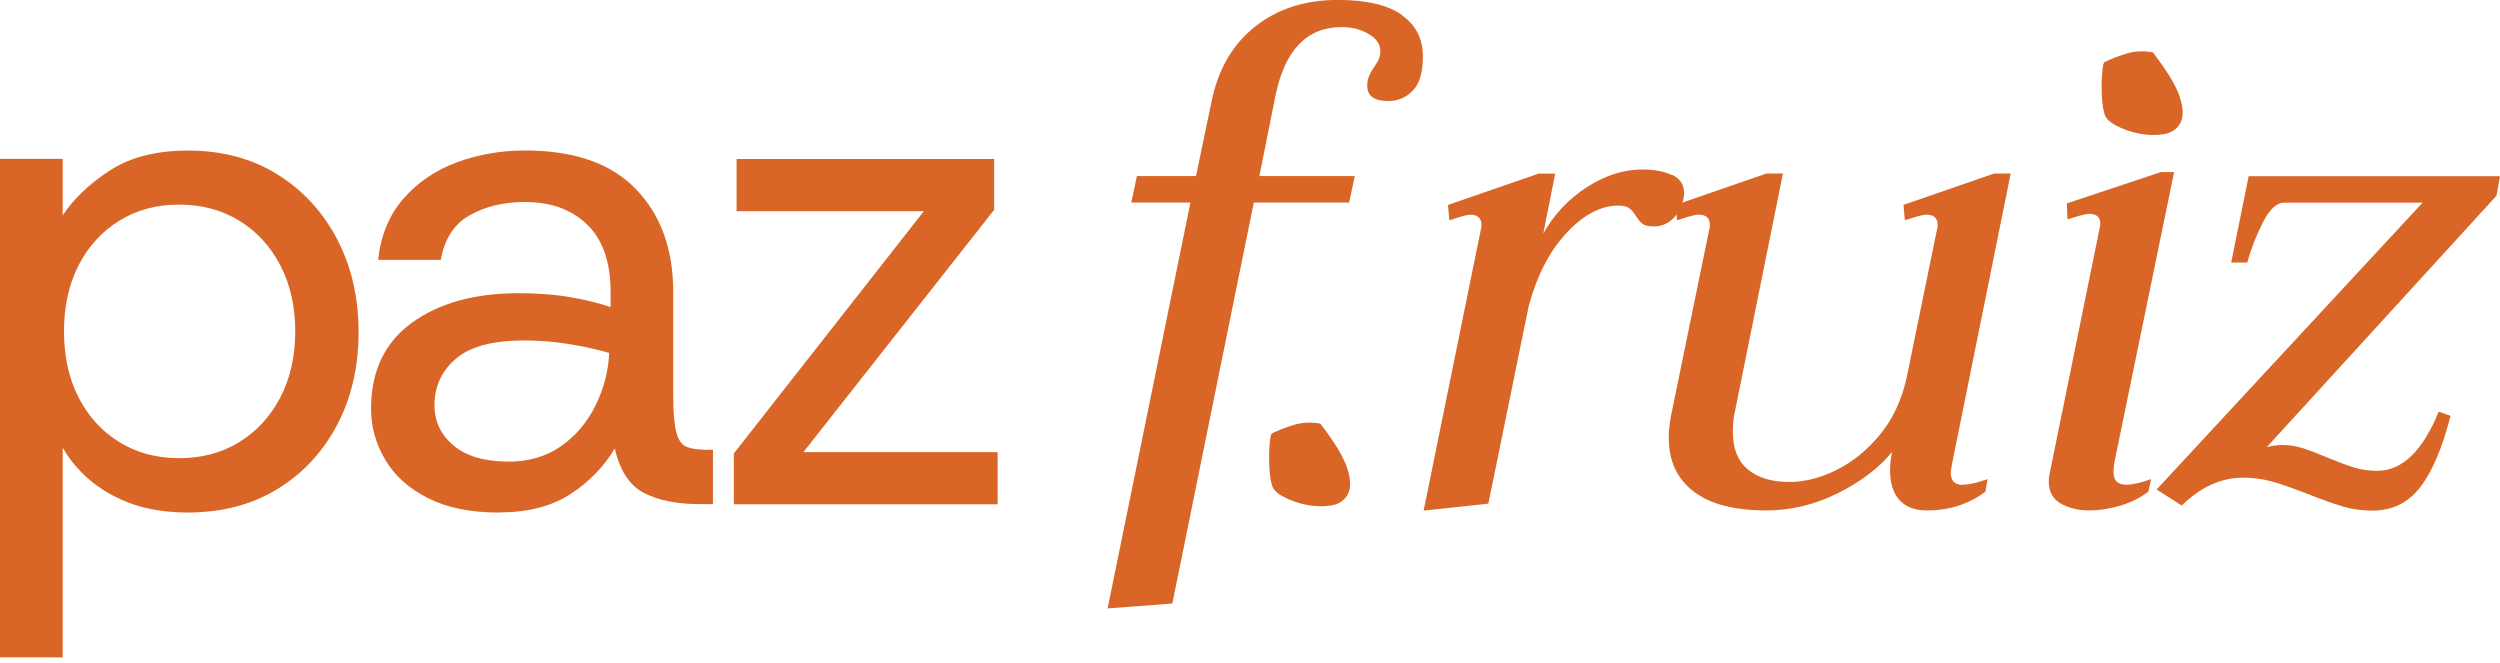
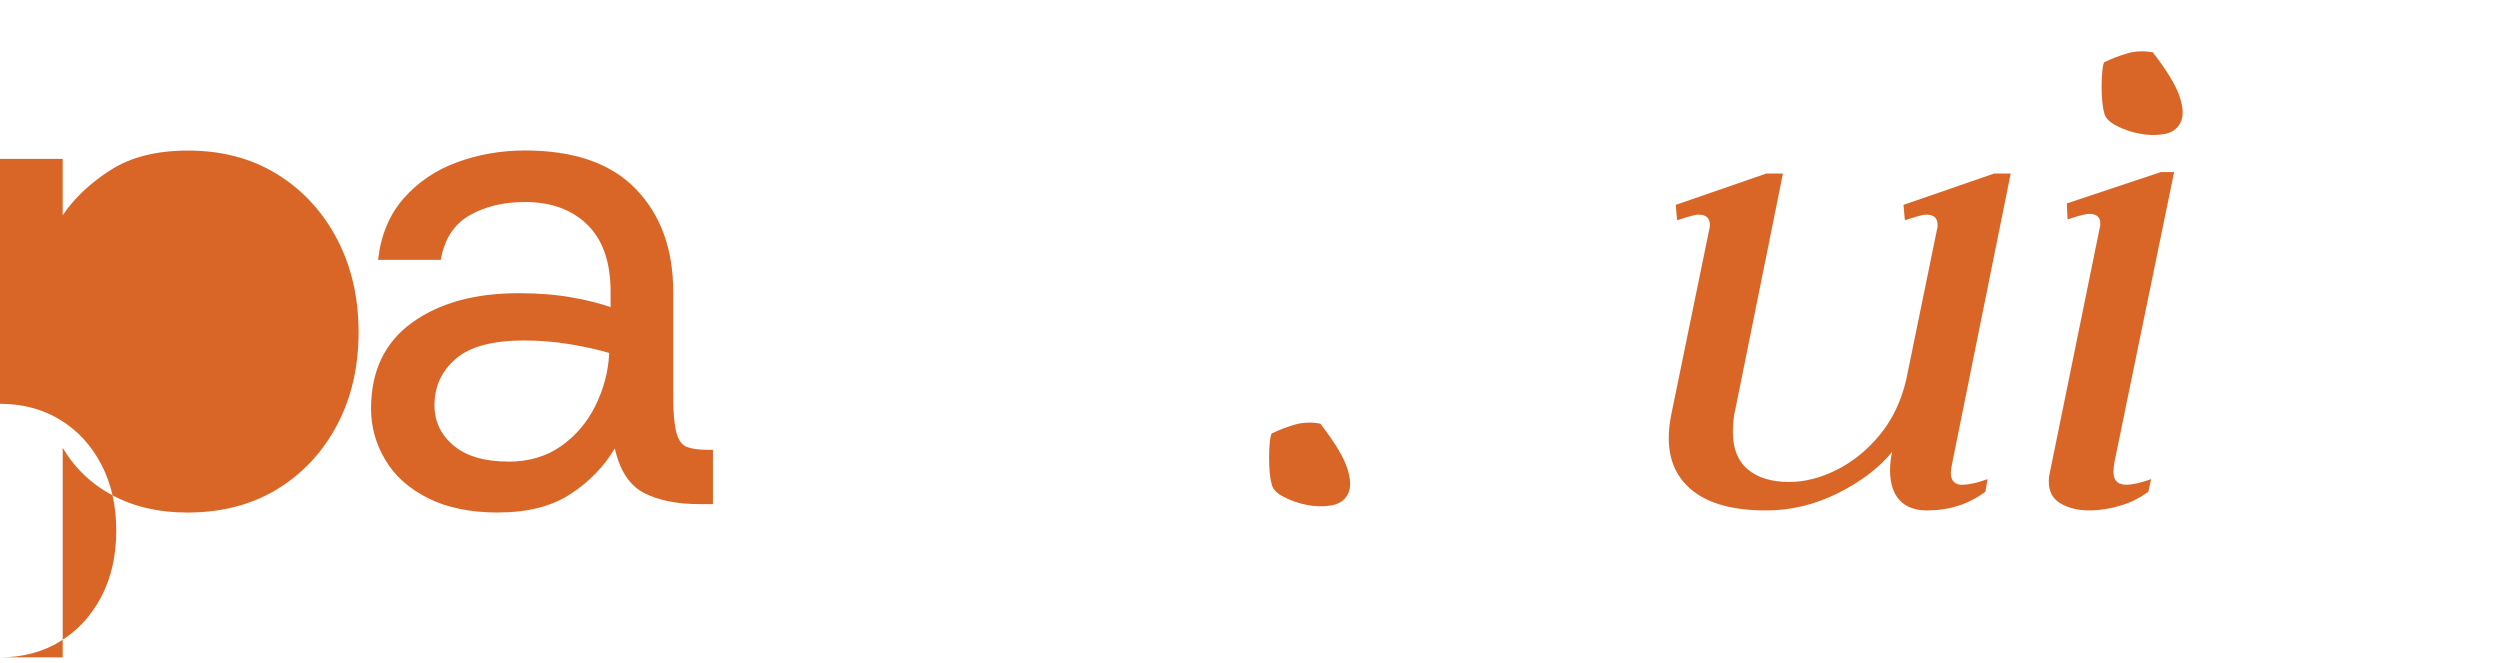
<svg xmlns="http://www.w3.org/2000/svg" id="Capa_1" data-name="Capa 1" viewBox="0 0 309 82">
  <defs>
    <style>      .cls-1 {        fill: #d96627;      }    </style>
  </defs>
-   <path class="cls-1" d="m0,81.25V19.64h7.75v6.97c1.38-2.06,3.32-3.92,5.85-5.55,2.52-1.64,5.74-2.45,9.64-2.45,4.19,0,7.86.97,11.01,2.92,3.15,1.95,5.62,4.62,7.4,8,1.78,3.39,2.67,7.23,2.67,11.53s-.89,8.13-2.67,11.49c-1.78,3.36-4.25,6-7.4,7.92-3.16,1.92-6.86,2.88-11.1,2.88-3.5,0-6.57-.7-9.21-2.11-2.64-1.4-4.7-3.37-6.19-5.89v25.9H0Zm22.12-24.62c2.81,0,5.29-.66,7.44-1.98,2.15-1.32,3.84-3.15,5.08-5.51,1.23-2.35,1.85-5.08,1.85-8.18s-.62-5.82-1.85-8.18c-1.23-2.35-2.92-4.19-5.08-5.51-2.15-1.32-4.64-1.98-7.44-1.98s-5.21.66-7.36,1.98c-2.15,1.32-3.83,3.16-5.04,5.51-1.21,2.35-1.81,5.08-1.81,8.18s.6,5.82,1.81,8.18c1.21,2.35,2.88,4.19,5.04,5.51,2.15,1.32,4.61,1.98,7.36,1.98Z" />
+   <path class="cls-1" d="m0,81.25V19.64h7.75v6.97c1.38-2.06,3.32-3.92,5.85-5.55,2.52-1.64,5.74-2.45,9.64-2.45,4.19,0,7.86.97,11.01,2.92,3.15,1.95,5.62,4.62,7.4,8,1.78,3.39,2.67,7.23,2.67,11.53s-.89,8.13-2.67,11.49c-1.78,3.36-4.25,6-7.4,7.92-3.16,1.92-6.86,2.88-11.1,2.88-3.5,0-6.57-.7-9.21-2.11-2.64-1.4-4.7-3.37-6.19-5.89v25.9H0Zc2.81,0,5.29-.66,7.44-1.98,2.15-1.32,3.84-3.15,5.08-5.51,1.23-2.35,1.85-5.08,1.85-8.18s-.62-5.82-1.85-8.18c-1.23-2.35-2.92-4.19-5.08-5.51-2.15-1.32-4.64-1.98-7.44-1.98s-5.21.66-7.36,1.98c-2.15,1.32-3.83,3.16-5.04,5.51-1.21,2.35-1.81,5.08-1.81,8.18s.6,5.82,1.81,8.18c1.21,2.35,2.88,4.19,5.04,5.51,2.15,1.32,4.61,1.98,7.36,1.98Z" />
  <path class="cls-1" d="m61.61,63.35c-3.44,0-6.34-.59-8.69-1.77-2.35-1.18-4.12-2.75-5.29-4.73-1.18-1.98-1.77-4.09-1.77-6.32,0-4.65,1.68-8.19,5.04-10.63,3.36-2.44,7.76-3.66,13.21-3.66,2.41,0,4.59.17,6.54.52,1.95.34,3.56.75,4.82,1.21v-1.89c0-3.67-.96-6.44-2.88-8.31-1.92-1.87-4.49-2.8-7.7-2.8-2.64,0-4.92.55-6.84,1.64-1.92,1.09-3.12,2.92-3.57,5.51h-7.75c.34-3.04,1.39-5.57,3.14-7.57,1.75-2.01,3.95-3.5,6.58-4.48,2.64-.97,5.45-1.47,8.43-1.47,6.08,0,10.66,1.59,13.72,4.78,3.07,3.18,4.61,7.41,4.61,12.7v12.82c0,2.06.13,3.58.39,4.56.26.97.7,1.58,1.34,1.8.63.23,1.49.34,2.58.34h.6v6.71h-1.64c-2.81,0-5.1-.46-6.88-1.38-1.78-.92-2.99-2.75-3.61-5.51-1.32,2.23-3.14,4.12-5.47,5.64-2.32,1.52-5.29,2.28-8.91,2.28h.01Zm1.21-6.29c2.52,0,4.69-.63,6.5-1.9,1.81-1.26,3.23-2.92,4.26-4.99,1.03-2.07,1.61-4.24,1.72-6.54-1.32-.4-2.92-.76-4.82-1.08-1.89-.31-3.79-.47-5.68-.47-3.9,0-6.73.76-8.48,2.28-1.75,1.52-2.62,3.43-2.62,5.72,0,2.01.79,3.67,2.36,4.99,1.58,1.32,3.83,1.98,6.75,1.98h0Z" />
-   <path class="cls-1" d="m90.7,62.33v-6.28l23.49-29.95h-23.15v-6.45h31.84v6.28l-23.58,29.95h24.01v6.45h-32.61Z" />
-   <path class="cls-1" d="m173.25,1.86c1.75,1.23,2.62,2.94,2.62,5.12,0,1.95-.42,3.36-1.25,4.22-.83.86-1.85,1.29-3.05,1.29-1.72,0-2.58-.63-2.58-1.9,0-.34.03-.6.09-.78.12-.46.37-.97.78-1.55.4-.57.63-1.03.69-1.38.23-1.03-.16-1.88-1.16-2.54-1-.66-2.19-.99-3.57-.99-4.3,0-7.03,2.84-8.18,8.52l-1.98,9.89h11.79l-.69,3.27h-11.79l-10.07,49.57-8,.6,10.24-50.17h-7.31l.69-3.27h7.31l1.9-9.12c.8-4.01,2.59-7.13,5.38-9.34,2.78-2.21,6.21-3.31,10.28-3.31,3.5,0,6.13.62,7.88,1.85h0Z" />
-   <path class="cls-1" d="m206.68,21.61c.97.46,1.47,1.21,1.47,2.24,0,.34-.03.6-.09.78-.23,1.03-.68,1.85-1.34,2.45-.66.6-1.42.91-2.28.91-.63,0-1.09-.1-1.38-.3-.29-.2-.57-.53-.86-.99-.29-.46-.57-.79-.86-.99-.29-.2-.72-.3-1.29-.3-2.18,0-4.32,1.12-6.41,3.36-2.09,2.23-3.66,5.25-4.69,9.04l-4.99,24.44-8,.86,7.06-34.68c.06-.17.09-.38.09-.6,0-.86-.46-1.29-1.38-1.29-.29,0-.7.09-1.25.26s-.99.31-1.34.43l-.17-1.9,11.19-3.87h2.06l-1.47,7.4c1.32-2.35,3.11-4.26,5.38-5.72,2.27-1.47,4.54-2.19,6.84-2.19,1.49,0,2.72.23,3.7.69h.02Z" />
  <path class="cls-1" d="m242.56,59.91c.8,0,1.83-.23,3.1-.69l-.26,1.55c-2.06,1.55-4.48,2.32-7.23,2.32-1.49,0-2.62-.43-3.4-1.29-.78-.86-1.16-2.09-1.16-3.7,0-.74.09-1.49.26-2.24-1.66,2.01-3.92,3.71-6.75,5.12-2.84,1.41-5.78,2.11-8.82,2.11-3.96,0-6.96-.79-8.99-2.36-2.04-1.58-3.05-3.77-3.05-6.58,0-.86.09-1.75.26-2.67l4.73-23.06c.06-.17.09-.38.09-.6,0-.86-.46-1.29-1.38-1.29-.29,0-.72.09-1.29.26-.57.17-1.03.31-1.38.43l-.17-1.9,11.19-3.87h2.06l-5.85,29c-.23.92-.34,1.9-.34,2.92,0,2.06.61,3.61,1.85,4.65,1.23,1.03,2.94,1.55,5.12,1.55,1.89,0,3.83-.49,5.81-1.47,1.98-.97,3.76-2.41,5.34-4.3,1.58-1.9,2.68-4.19,3.31-6.88l3.79-18.5c.06-.17.09-.38.09-.6,0-.86-.46-1.29-1.38-1.29-.29,0-.72.09-1.29.26-.57.17-1.03.31-1.38.43l-.17-1.9,11.19-3.87h2.06l-7.23,35.8c-.12.57-.17.98-.17,1.21,0,.97.49,1.47,1.46,1.47h.02Z" />
  <path class="cls-1" d="m254.69,62.23c-.98-.57-1.46-1.49-1.46-2.75,0-.34.03-.63.09-.86l6.19-30.38c.05-.17.09-.37.09-.6,0-.8-.46-1.21-1.38-1.21-.4,0-1.29.23-2.67.69l-.09-1.98,11.62-3.87h1.64l-7.4,35.97c-.05.29-.09.66-.09,1.12,0,1.03.52,1.55,1.55,1.55.8,0,1.83-.23,3.1-.69l-.34,1.55c-.98.74-2.12,1.32-3.44,1.72-1.32.4-2.61.6-3.87.6-1.38,0-2.55-.29-3.53-.86h0Z" />
-   <path class="cls-1" d="m289.5,62.57c-1.18-.34-2.62-.86-4.35-1.55-1.78-.69-3.23-1.19-4.35-1.51-1.12-.31-2.31-.47-3.57-.47-2.7,0-5.22,1.15-7.57,3.44l-3.1-1.98,32.87-35.45h-17.12c-.92,0-1.79.82-2.62,2.45-.83,1.64-1.48,3.28-1.93,4.95h-1.98l2.15-10.67h31.07l-.43,2.41-28.39,31.07c.69-.17,1.32-.26,1.89-.26.86,0,1.71.13,2.54.39.83.26,1.85.65,3.05,1.16,1.38.57,2.49.99,3.36,1.25.86.26,1.81.39,2.84.39,3.04,0,5.57-2.44,7.57-7.31l1.46.52c-1.03,4.01-2.3,6.97-3.79,8.87-1.49,1.9-3.44,2.84-5.85,2.84-1.32,0-2.57-.17-3.74-.52h0Z" />
  <path class="cls-1" d="m260.07,13.87c-.1-.31-.18-.74-.23-1.31-.06-.57-.08-1.18-.08-1.85s.02-1.29.08-1.85c.05-.57.13-.95.23-1.16.83-.41,1.75-.77,2.78-1.08,1.03-.31,2.11-.36,3.24-.15,1.75,2.27,2.86,4.09,3.32,5.49.46,1.39.49,2.47.08,3.24-.41.77-1.11,1.24-2.09,1.39-.98.15-1.98.13-3.01-.08-1.04-.2-1.98-.54-2.86-1-.87-.46-1.37-1-1.46-1.62h0Z" />
  <path class="cls-1" d="m157.17,59.76c-.1-.31-.18-.74-.23-1.31-.06-.57-.08-1.18-.08-1.85s.02-1.29.08-1.85c.05-.57.13-.95.23-1.16.82-.41,1.75-.77,2.78-1.08,1.03-.31,2.11-.36,3.24-.15,1.75,2.27,2.86,4.09,3.32,5.49.46,1.39.49,2.47.08,3.24-.41.77-1.11,1.24-2.09,1.39-.98.15-1.98.13-3.01-.08-1.03-.2-1.98-.54-2.86-1-.87-.46-1.37-1-1.46-1.62h0Z" />
</svg>